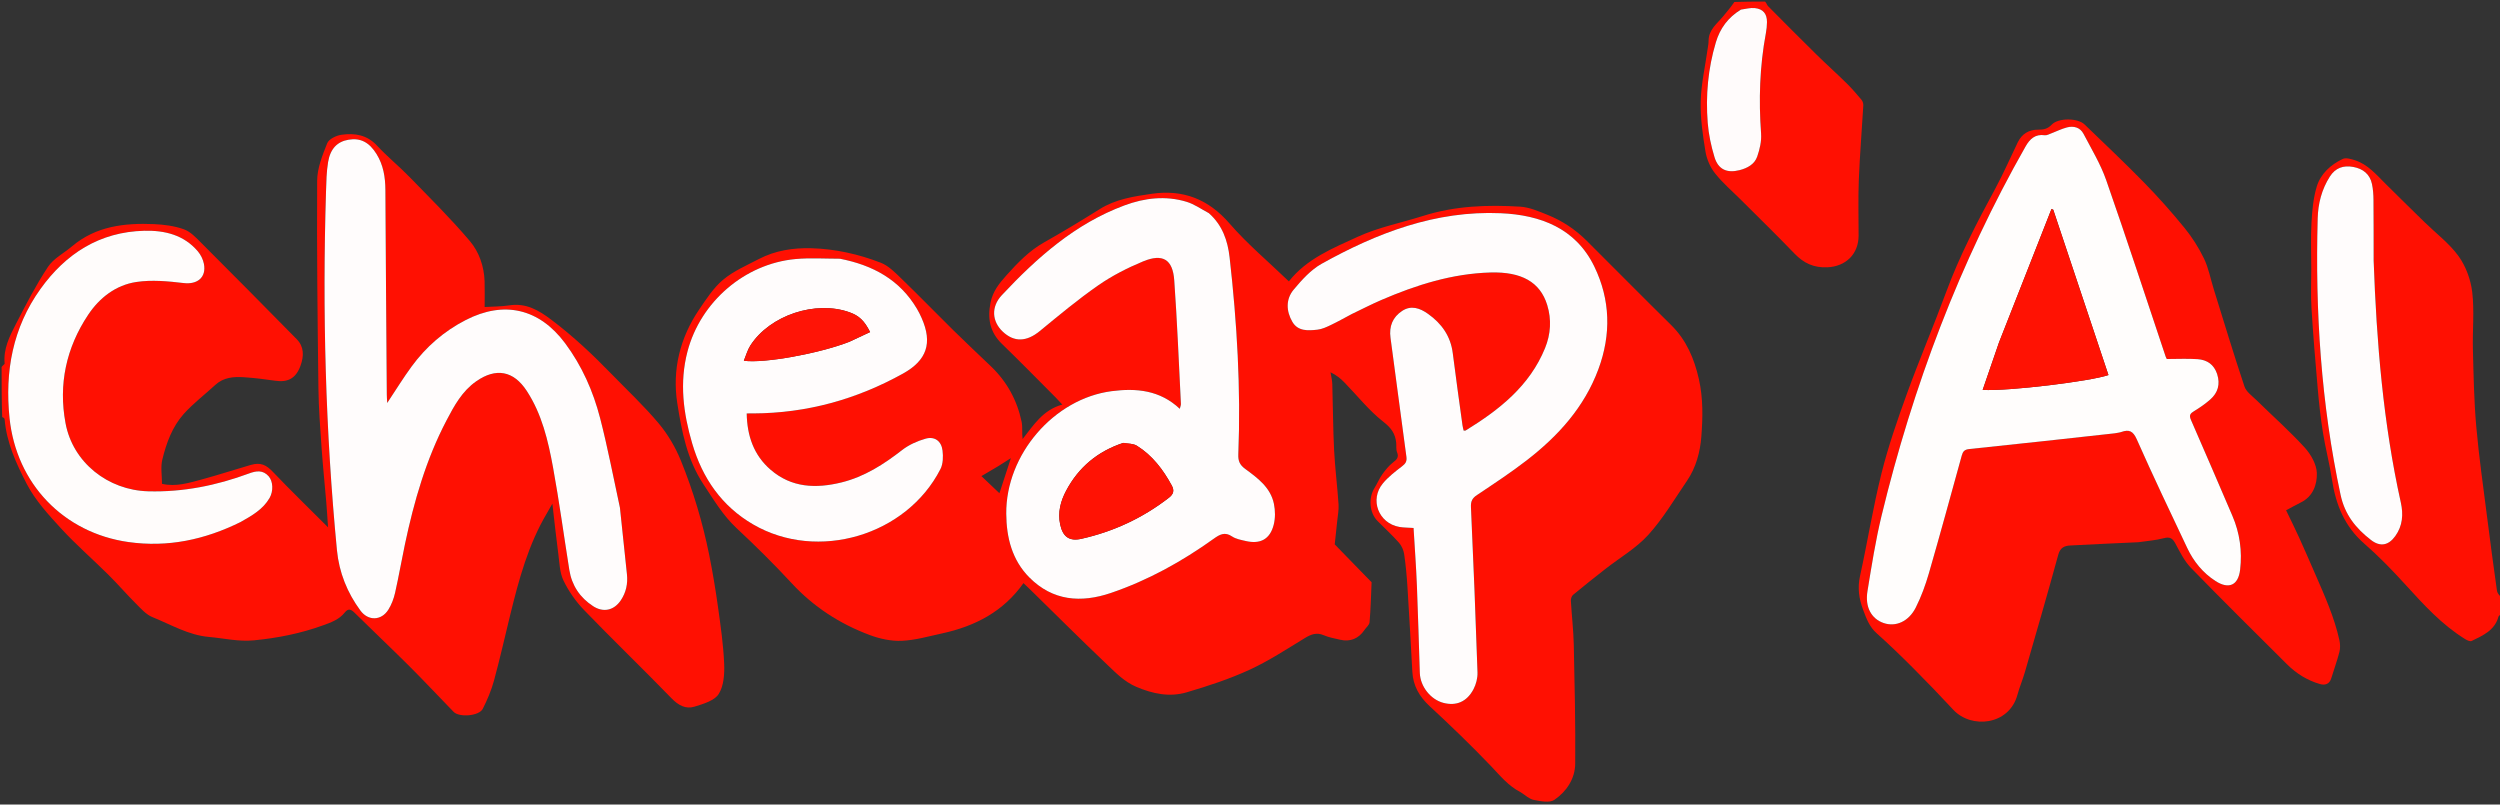
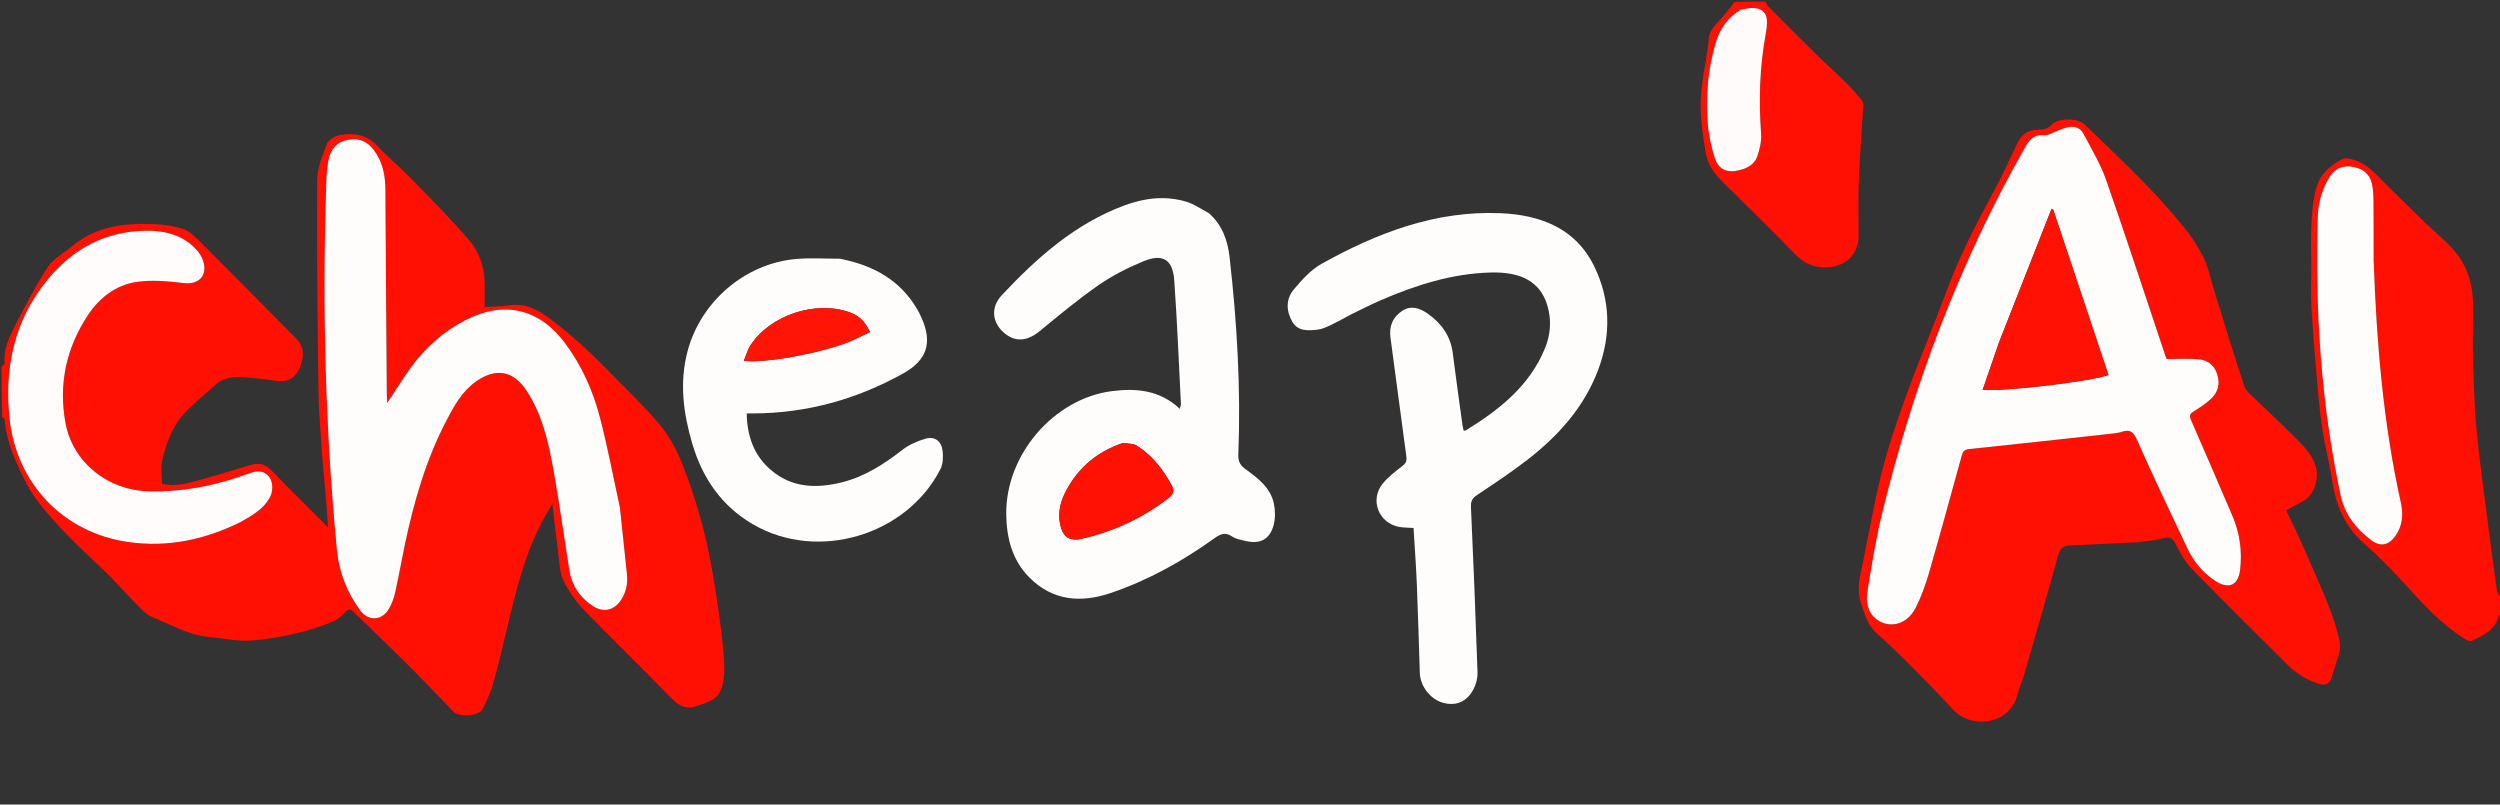
<svg xmlns="http://www.w3.org/2000/svg" width="1563" height="503" enable-background="new 0 0 1563 503" version="1.1" xml:space="preserve">
  <rect width="100%" height="100%" fill="#333333" stroke="none" />
  <g class="layer">
    <title>Layer 1</title>
    <path d="m1,229.47c0.66,-1.06 1.94,-1.7 1.89,-2.23c-0.86,-9.16 3.12,-17.02 7.07,-24.68c6.24,-12.13 12.51,-24.34 20.02,-35.69c3.51,-5.3 10,-8.6 15.07,-12.89c14.93,-12.62 32.79,-14.65 51.26,-13.86c6.31,0.28 12.86,1.14 18.75,3.27c4.12,1.49 7.6,5.3 10.86,8.56c19.96,19.95 39.82,40 59.6,60.12c4.59,4.67 4.59,10.46 2.35,16.61c-2.84,7.82 -7.83,10.53 -15.75,9.36c-6.49,-0.95 -13.02,-1.76 -19.56,-2.19c-6.42,-0.42 -12.76,0.02 -17.93,4.78c-6.61,6.09 -13.87,11.58 -19.82,18.24c-7.14,8.01 -10.83,18.19 -13.33,28.49c-1.14,4.7 -0.2,9.91 -0.2,15.13c8.75,2.04 17.11,-0.65 25.42,-2.89c10.07,-2.73 19.99,-6.01 30.02,-8.91c6.33,-1.82 9.77,-0.01 13.99,4.42c10.92,11.44 22.28,22.46 34.38,34.56c-0.43,-6.21 -0.71,-11.07 -1.12,-15.91c-0.95,-11.31 -2.14,-22.59 -2.93,-33.91c-0.86,-12.36 -1.81,-24.73 -1.96,-37.1c-0.54,-43.27 -1.06,-86.54 -0.79,-129.8c0.05,-7.86 3.3,-15.94 6.3,-23.43c1.05,-2.6 5.67,-4.82 8.93,-5.27c8.17,-1.15 15.89,0 22.15,6.75c6.37,6.86 13.71,12.82 20.25,19.54c12.83,13.19 25.98,26.15 37.84,40.18c5.75,6.79 8.91,15.8 9.21,25.18c0.16,5.14 0.03,10.29 0.03,16.05c5.33,-0.33 10.4,-0.26 15.34,-1.03c10.49,-1.62 18.32,2.92 26.39,9.02c13.53,10.21 25.77,21.7 37.51,33.81c9.95,10.25 20.44,20.05 29.59,30.98c5.76,6.87 10.53,15.03 13.9,23.35c7.72,19.01 13.59,38.69 17.66,58.82c2.19,10.88 4.01,21.85 5.54,32.84c1.63,11.68 3.32,23.42 3.82,35.18c0.27,6.39 -0.21,13.94 -3.43,18.99c-2.68,4.19 -9.65,6.2 -15.12,7.89c-5.51,1.7 -10.07,-0.81 -14.35,-5.21c-18.03,-18.59 -36.71,-36.56 -54.69,-55.18c-5.16,-5.34 -9.61,-11.75 -12.85,-18.41c-2.39,-4.93 -2.5,-11.04 -3.25,-16.67c-1.36,-10.19 -2.43,-20.41 -3.71,-31.45c-1.27,2.24 -2.24,4.01 -3.28,5.75c-11.77,19.73 -17.64,41.6 -23.04,63.64c-3.37,13.75 -6.46,27.57 -10.18,41.22c-1.65,6.09 -4.18,12.03 -7.02,17.67c-2.29,4.53 -14.7,5.53 -18.24,1.88c-9.27,-9.52 -18.34,-19.24 -27.74,-28.62c-11.29,-11.26 -22.91,-22.2 -34.26,-33.41c-2.27,-2.24 -3.96,-2.7 -6.06,-0.05c-3.53,4.45 -8.6,6.21 -13.73,8.06c-13.91,5.03 -28.14,7.85 -42.92,9.31c-9.77,0.97 -18.87,-1.3 -28.26,-2.12c-12.75,-1.1 -23.75,-7.72 -35.31,-12.38c-3.98,-1.6 -7.23,-5.36 -10.41,-8.53c-5.86,-5.85 -11.28,-12.16 -17.16,-17.99c-9.78,-9.71 -20.25,-18.77 -29.55,-28.91c-7.94,-8.65 -16.19,-17.64 -21.51,-27.93c-6.49,-12.56 -12.61,-25.79 -13.8,-40.42c-0.04,-0.53 -0.74,-1.01 -1.51,-1.28c-0.37,-10.12 -0.37,-20.48 -0.37,-31.3m386.52,87.46c-4.06,-18.53 -7.59,-37.2 -12.34,-55.56c-4.35,-16.83 -11.36,-32.67 -21.86,-46.77c-16.17,-21.71 -38.17,-26.83 -62.16,-14.51c-13.61,6.99 -24.83,16.77 -33.82,29.03c-5.26,7.18 -9.92,14.79 -15.26,22.82c-0.11,-2.11 -0.24,-3.68 -0.25,-5.26c-0.32,-42.66 -0.65,-85.31 -0.88,-127.97c-0.05,-7.99 -1.28,-15.58 -5.57,-22.46c-4.58,-7.35 -10,-10.13 -17.41,-8.91c-7.01,1.15 -11.44,5.5 -12.85,13.99c-1,6.04 -1.11,12.26 -1.3,18.41c-2.32,74.88 -0.34,149.64 6.83,224.23c1.34,13.86 6.41,26.56 14.68,37.76c4.92,6.67 13.13,6.35 17.46,-0.54c2,-3.17 3.39,-6.91 4.22,-10.58c2.28,-10.06 4.02,-20.24 6.16,-30.33c5.67,-26.82 13.21,-53.04 26,-77.45c4.78,-9.14 9.72,-18.25 18.55,-24.43c12.31,-8.62 23.32,-6.66 31.56,5.93c9.53,14.56 13.41,31.18 16.47,47.88c3.89,21.28 6.78,42.74 10.19,64.11c1.56,9.74 6.63,17.31 14.88,22.67c6.4,4.15 13.07,2.67 17.33,-3.7c3.3,-4.93 4.43,-10.37 3.82,-16.21c-1.42,-13.75 -2.88,-27.51 -4.45,-42.15m-236.85,9.29c6.86,-3.84 13.71,-7.75 17.83,-14.81c2.58,-4.42 2.19,-10.6 -0.55,-13.67c-3.6,-4.04 -7.73,-3.42 -12.31,-1.72c-20.31,7.51 -41.16,11.74 -62.99,11.14c-25.09,-0.69 -47.09,-17.93 -51.68,-42.59c-4.52,-24.27 0.41,-47.1 14.1,-67.69c7.16,-10.77 17.36,-18.64 30.14,-20.58c9.64,-1.46 19.84,-0.49 29.64,0.67c8.51,1.01 14.28,-3.5 12.64,-12.03c-0.54,-2.78 -1.99,-5.7 -3.84,-7.86c-8.73,-10.25 -20.66,-13.1 -33.35,-12.81c-28.01,0.65 -49.21,14.32 -65.05,36.45c-17.27,24.13 -22.3,51.49 -19.28,80.72c4.22,40.82 33.64,71.68 74.28,77.44c24.58,3.49 47.71,-1.42 70.42,-12.66z" fill="#FF1002" id="svg_2" opacity="1" />
    <path d="m1564,383.54c-0.67,0.95 -1.76,1.32 -1.93,1.95c-2.36,8.69 -9.8,11.83 -16.84,15.26c-1.01,0.49 -3.07,-0.57 -4.35,-1.38c-14.32,-8.93 -25.53,-21.23 -36.77,-33.59c-8.23,-9.03 -16.77,-17.89 -25.97,-25.91c-12.39,-10.79 -17.85,-24.51 -20.22,-40.19c-1.49,-9.81 -4.06,-19.46 -5.63,-29.27c-1.45,-9.05 -2.44,-18.2 -3.24,-27.34c-1.49,-16.89 -2.89,-33.79 -3.94,-50.71c-0.49,-7.97 -0.11,-16 -0.11,-24c0,-9.66 -0.41,-19.35 0.13,-28.99c0.42,-7.63 1.11,-15.47 3.3,-22.72c2.42,-8.02 8.73,-13.7 16.27,-17.29c1.97,-0.93 5.17,0.05 7.59,0.82c8.04,2.59 13.31,8.92 19.04,14.62c8.13,8.1 16.35,16.12 24.55,24.15c7.18,7.02 15.47,13.24 21.25,21.26c4.55,6.32 7.59,14.66 8.51,22.43c1.39,11.83 0.11,23.96 0.42,35.95c0.42,16.04 0.69,32.12 2.1,48.1c1.68,19.08 4.44,38.07 6.84,57.09c1.92,15.21 3.96,30.4 6.1,45.57c0.21,1.48 1.46,2.82 2.56,3.94c0.34,3.07 0.34,6.43 0.34,10.25m-80,-221.07c-0.02,-12.5 0.03,-24.99 -0.09,-37.49c-0.03,-3.31 -0.26,-6.67 -0.94,-9.9c-1.32,-6.26 -5.67,-9.6 -11.75,-10.72c-6.12,-1.12 -11.11,0.55 -14.63,6.08c-5.07,7.98 -7.32,16.83 -7.57,26.08c-1.6,58.15 2.11,115.85 14.32,172.91c2.64,12.38 9.57,20.93 19,28.18c5.73,4.42 10.93,3.48 15.2,-2.46c4.61,-6.41 5.1,-13.54 3.45,-21.01c-11.01,-49.62 -15.15,-100.02 -16.99,-151.67z" fill="#FF1002" id="svg_3" opacity="1" />
    <path d="m1103.53,1c0.94,0.97 1.18,2.17 1.9,2.89c9.97,10.05 19.94,20.1 30.03,30.02c6.26,6.16 12.81,12.02 19.06,18.18c3.29,3.23 6.31,6.75 9.28,10.29c0.75,0.89 1.21,2.38 1.14,3.56c-0.89,15.46 -2.18,30.91 -2.8,46.38c-0.47,11.64 -0.13,23.31 -0.14,34.97c-0.01,11.62 -8.06,19.34 -19.59,19.83c-8.4,0.36 -14.73,-2.57 -20.45,-8.53c-10.84,-11.29 -22.07,-22.2 -33.14,-33.27c-5.58,-5.59 -11.67,-10.77 -16.55,-16.91c-3.03,-3.8 -5.23,-8.89 -6.02,-13.7c-1.69,-10.34 -3.24,-20.89 -2.97,-31.31c0.28,-10.87 2.77,-21.69 4.29,-32.53c0.25,-1.79 0.63,-3.58 0.64,-5.37c0.01,-6.94 5.31,-10.67 9.12,-15.31c2.4,-2.93 4.87,-5.79 6.99,-8.94c6.03,-0.25 12.39,-0.25 19.21,-0.25m-15.48,5.15c-7.72,4.76 -12.68,11.63 -15.27,20.25c-4.94,16.47 -6.45,33.35 -5.11,50.4c0.57,7.22 2.13,14.49 4.23,21.43c2.34,7.75 7.79,10.15 15.67,8.15c4.92,-1.25 9.38,-3.67 11.05,-8.5c1.58,-4.56 2.76,-9.66 2.41,-14.4c-1.53,-21.07 -0.88,-41.95 3,-62.73c0.42,-2.28 0.68,-4.63 0.69,-6.95c0.02,-5.2 -2.43,-8.21 -7.62,-8.75c-2.71,-0.28 -5.53,0.51 -9.05,1.1z" fill="#FF1002" id="svg_4" opacity="1" />
-     <path d="m950.71,495.31c-7.84,-4.02 -12.91,-10.48 -18.62,-16.43c-12.29,-12.84 -25.1,-25.21 -38.16,-37.27c-6.53,-6.03 -10.46,-12.79 -10.94,-21.64c-0.96,-17.64 -1.92,-35.27 -3.04,-52.9c-0.43,-6.88 -1.06,-13.76 -2.06,-20.58c-0.37,-2.52 -1.57,-5.27 -3.24,-7.17c-4.19,-4.73 -8.87,-9.03 -13.34,-13.51c-5.14,-5.14 -5.94,-14.4 -1.95,-20.74c1.73,-2.76 2.96,-5.85 4.84,-8.49c1.93,-2.7 4.09,-5.41 6.68,-7.43c2.35,-1.83 3.87,-3.17 2.56,-6.42c-0.71,-1.75 -0.33,-3.93 -0.53,-5.9c-0.58,-5.63 -3.02,-9.23 -7.96,-13.07c-9.07,-7.07 -16.36,-16.41 -24.48,-24.72c-2.38,-2.43 -5.04,-4.58 -8.64,-6.31c0.39,2.46 1.04,4.91 1.12,7.38c0.43,13.75 0.44,27.53 1.13,41.27c0.57,11.32 2.03,22.6 2.78,33.91c0.24,3.56 -0.51,7.19 -0.87,10.79c-0.51,5.03 -1.07,10.06 -1.52,14.27c7.63,7.84 15.03,15.44 22.43,23.04c0.23,0.24 0.63,0.51 0.62,0.75c-0.35,8.31 -0.57,16.64 -1.27,24.92c-0.15,1.69 -2.13,3.21 -3.22,4.84c-3.6,5.35 -8.9,7.54 -15.07,6.08c-3.48,-0.82 -7.09,-1.43 -10.34,-2.83c-4.53,-1.94 -7.96,-0.58 -11.87,1.8c-11.38,6.92 -22.61,14.32 -34.67,19.85c-12.55,5.76 -25.84,10.11 -39.11,14.02c-10.68,3.16 -21.15,1.02 -31.57,-3.42c-7.26,-3.1 -12.37,-8.33 -17.68,-13.37c-16.41,-15.56 -32.4,-31.55 -48.56,-47.37c-1.29,-1.26 -2.61,-2.49 -4.28,-4.09c-12.57,17.8 -30.27,26.93 -50.74,31.4c-8.43,1.83 -16.89,4.3 -25.41,4.67c-6.64,0.29 -13.75,-1.28 -20.05,-3.64c-18.67,-6.99 -35.05,-17.58 -48.75,-32.4c-11.01,-11.9 -22.58,-23.34 -34.44,-34.41c-8.57,-8.01 -14.33,-17.81 -20.69,-27.4c-10.25,-15.47 -13.62,-33.24 -16.36,-50.68c-3.25,-20.75 1.63,-40.88 13.67,-58.6c4.5,-6.61 9.02,-13.65 15.05,-18.67c6.5,-5.43 14.68,-8.92 22.3,-12.9c10.25,-5.36 21.56,-7.06 32.83,-6.74c14.88,0.41 29.5,3.69 43.38,9.07c4.95,1.92 9.14,6.31 13.12,10.15c10.84,10.47 21.32,21.32 32.07,31.9c7.8,7.68 15.8,15.18 23.71,22.75c9.97,9.55 16.32,21.17 19.14,34.61c0.71,3.41 0.11,7.1 0.62,10.82c6.85,-8.65 12.57,-18.12 24.81,-21.56c-1.89,-2.03 -2.93,-3.22 -4.04,-4.33c-11.19,-11.2 -22.25,-22.54 -33.63,-33.54c-7.6,-7.35 -9.21,-15.86 -7.2,-25.87c1.39,-6.95 5.34,-11.94 9.88,-16.99c7.06,-7.86 14.22,-15.37 23.59,-20.65c11.76,-6.63 23.34,-13.61 34.77,-20.79c10.02,-6.3 21.38,-7.98 32.59,-9.61c19.4,-2.82 35.33,3.24 48.6,18.57c11.16,12.89 24.41,23.96 37.1,36.2c11.07,-14.15 27.52,-20.75 43.12,-27.92c12.88,-5.92 27.19,-8.7 40.81,-13.02c19.82,-6.29 40.2,-7.03 60.66,-5.78c5.82,0.36 11.64,2.92 17.18,5.15c9.2,3.69 17.39,9.16 24.44,16.17c17.59,17.52 35.02,35.2 52.72,52.62c9.59,9.44 14.47,20.94 17.4,33.84c2.73,12.02 2.46,24.14 1.54,36.07c-0.74,9.55 -3.33,19.3 -8.97,27.56c-7.82,11.46 -14.96,23.61 -24.21,33.81c-7.58,8.36 -17.85,14.27 -26.87,21.34c-6.78,5.3 -13.51,10.65 -20.14,16.14c-0.88,0.74 -1.45,2.44 -1.38,3.65c0.52,9.2 1.62,18.38 1.83,27.58c0.54,24.76 1.09,49.53 0.89,74.29c-0.08,9.46 -5.44,17.47 -13.06,22.66c-2.96,2.02 -8.62,0.83 -12.84,0.02c-2.83,-0.54 -5.29,-2.98 -8.21,-4.8m-105.08,-299.21c6.01,-2.87 11.93,-5.94 18.04,-8.57c21.82,-9.39 44.19,-16.5 68.28,-17.17c19.18,-0.52 30.93,5.87 35.37,20.33c2.8,9.1 2.19,18.23 -1.35,26.93c-9.67,23.76 -28.71,38.63 -49.7,51.55c-0.24,0.15 -0.64,0.02 -1.19,0.02c-0.25,-1.11 -0.58,-2.21 -0.73,-3.33c-2.05,-15.01 -4.18,-30.01 -6.07,-45.04c-1.34,-10.66 -6.92,-18.5 -15.43,-24.57c-5.07,-3.62 -10.59,-5.59 -16.23,-1.87c-5.88,3.87 -8.26,9.57 -7.27,16.82c3.4,24.76 6.51,49.55 9.93,74.3c0.41,3 -0.53,4.36 -2.77,6.07c-4.21,3.21 -8.5,6.54 -11.87,10.56c-8.51,10.17 -2.8,25.04 10.24,27.31c2.75,0.47 5.59,0.42 8.88,0.65c0.71,12.05 1.61,24.14 2.1,36.25c0.75,18.14 1.19,36.3 1.82,54.44c0.3,8.5 6.82,16.63 14.82,18.68c7.98,2.04 14.59,-0.68 18.74,-8.56c1.63,-3.1 2.62,-6.99 2.51,-10.47c-1.16,-34.45 -2.53,-68.9 -4.1,-103.33c-0.17,-3.7 0.79,-5.62 3.79,-7.62c10.52,-7.02 21.13,-13.99 31.12,-21.72c19.63,-15.2 35.97,-33.16 44.78,-56.98c8.05,-21.74 7.46,-43.45 -2.54,-64.09c-11.63,-24.02 -33.71,-32.3 -58.53,-33.39c-40.63,-1.78 -77.24,12.27 -111.99,31.61c-6.74,3.76 -12.37,10.08 -17.44,16.12c-5.06,6.02 -4.73,13.55 -0.83,20.22c3.49,5.98 9.88,5.51 15.69,4.86c2.89,-0.32 5.75,-1.67 8.43,-2.95c4.36,-2.08 8.56,-4.48 13.5,-7.06m-90.16,-63.1c-4.54,-2.33 -8.85,-5.41 -13.66,-6.86c-13.07,-3.95 -26.16,-2.43 -38.74,2.24c-30.83,11.43 -54.71,32.64 -76.72,56.13c-6.93,7.39 -6.11,16.51 0.55,22.81c7.17,6.77 14.97,6.38 23.15,-0.33c11.97,-9.82 23.89,-19.79 36.58,-28.61c8.67,-6.02 18.31,-10.93 28.08,-14.98c12.22,-5.06 18.49,-1.25 19.42,11.78c1.84,25.74 2.86,51.54 4.18,77.32c0.04,0.84 -0.38,1.71 -0.71,3.08c-12.45,-11.72 -27.19,-13.01 -42.47,-11.05c-36.26,4.66 -66.34,39.7 -66.03,76.68c0.13,14.94 3.64,28.96 14.49,39.85c14.61,14.66 32.26,16.01 50.95,9.65c23.18,-7.88 44.39,-19.65 64.25,-33.87c3.75,-2.68 6.94,-4.54 11.5,-1.45c2.39,1.61 5.58,2.15 8.49,2.83c9.1,2.15 15.2,-1.04 17.52,-10.05c1.08,-4.16 1.03,-8.96 0.16,-13.19c-2.11,-10.24 -10.19,-16.13 -17.97,-21.84c-3.37,-2.47 -4.46,-4.91 -4.29,-9.04c1.62,-41.21 -0.81,-82.26 -5.45,-123.21c-1.19,-10.53 -4.51,-20.13 -13.28,-27.89m-230.8,28.7c-9.13,0.04 -18.32,-0.58 -27.38,0.26c-31.88,2.97 -59.36,26.89 -67.46,57.73c-5.14,19.57 -2.62,38.64 2.94,57.59c6.36,21.65 18.44,39.2 38.14,50.62c40.33,23.39 95.84,6.94 117.07,-34.65c1.66,-3.26 1.75,-7.77 1.3,-11.55c-0.71,-5.98 -4.95,-9.07 -10.66,-7.43c-5.11,1.47 -10.35,3.79 -14.53,7.03c-11.55,8.98 -23.62,16.77 -37.99,20.31c-15.91,3.91 -31.21,3.41 -44.31,-7.93c-10.58,-9.15 -14.68,-21.2 -14.95,-35.2c1.82,0 2.98,0 4.14,-0.01c33.36,-0.13 64.46,-8.74 93.56,-24.9c14.96,-8.31 18.59,-19.1 11.68,-34.72c-0.87,-1.98 -1.84,-3.93 -2.94,-5.79c-10.79,-18.23 -27.6,-27.29 -48.61,-31.36m99.35,129.81c-3.42,2.02 -6.83,4.04 -10.44,6.17c4.05,3.85 7.61,7.24 11.26,10.71c2.25,-6.89 4.57,-13.98 7.16,-21.94c-3.04,1.91 -5.21,3.27 -7.98,5.06z" fill="#FF1002" id="svg_5" opacity="1" />
    <path d="m1336.85,339c-14.5,0.67 -28.54,1.28 -42.57,2.04c-3.65,0.2 -6.24,1.36 -7.45,5.76c-6.69,24.47 -13.77,48.84 -20.81,73.22c-1.4,4.84 -3.4,9.52 -4.72,14.38c-5.21,19.14 -28.89,21.41 -40.08,9.37c-8.14,-8.75 -16.42,-17.38 -24.86,-25.84c-7.5,-7.51 -15.13,-14.92 -23.05,-21.98c-4.57,-4.06 -6.42,-9.2 -8.46,-14.62c-2.63,-7.01 -3.61,-13.72 -1.96,-21.21c4.69,-21.32 8.11,-42.93 13.4,-64.09c4.21,-16.86 9.93,-33.4 15.87,-49.76c7.78,-21.43 16.74,-42.44 24.64,-63.83c8.27,-22.43 19.27,-43.48 30.6,-64.43c5.11,-9.45 9.42,-19.33 14.1,-29.02c2.6,-5.38 7.04,-7.99 12.87,-7.92c3.33,0.04 5.9,-0.55 8.36,-3.14c4.12,-4.35 16.28,-4.24 20.55,-0.11c12.42,12.01 25.03,23.86 37.1,36.22c8.87,9.07 17.35,18.59 25.36,28.43c4.77,5.84 8.92,12.39 12.2,19.18c2.86,5.93 4.07,12.65 6.05,19c6.34,20.35 12.48,40.76 19.24,60.97c1.12,3.35 4.84,5.92 7.58,8.62c10.03,9.84 20.59,19.18 30.05,29.53c3.88,4.25 7.46,10.52 7.63,15.98c0.21,7.01 -2.3,14.59 -9.97,18.37c-2.9,1.42 -5.71,3.02 -9.26,4.91c2.76,5.75 5.51,11.25 8.06,16.84c3.5,7.71 6.87,15.48 10.25,23.25c5.85,13.42 11.87,26.8 15.04,41.19c0.52,2.35 0.57,5.04 -0.02,7.36c-1.42,5.5 -3.41,10.86 -5.05,16.31c-1.14,3.81 -3.93,4.6 -7.16,3.67c-7.91,-2.29 -14.75,-6.58 -20.56,-12.36c-20.07,-19.99 -40.24,-39.9 -59.99,-60.21c-4.11,-4.23 -6.9,-9.89 -9.73,-15.19c-1.79,-3.35 -3.44,-4.44 -7.31,-3.41c-5.03,1.33 -10.3,1.72 -15.94,2.52m-14.48,-68.14c1.31,-0.26 2.68,-0.36 3.92,-0.8c4.82,-1.69 7.3,-0.63 9.63,4.63c10.12,22.83 20.86,45.39 31.56,67.95c3.98,8.41 9.73,15.5 17.66,20.61c8.27,5.33 14.25,2.78 15.39,-7.07c1.35,-11.58 -0.19,-22.91 -4.84,-33.71c-8.61,-20.01 -17.17,-40.06 -25.92,-60.01c-1.27,-2.91 -0.39,-3.99 2,-5.44c3.55,-2.13 6.99,-4.54 10.1,-7.27c4.8,-4.23 6.32,-9.55 4.31,-15.83c-1.94,-6.03 -6.34,-8.98 -12.25,-9.38c-6.22,-0.42 -12.5,-0.09 -19.22,-0.09c-0.05,-0.11 -0.51,-0.8 -0.76,-1.57c-12.33,-36.76 -24.35,-73.64 -37.14,-110.24c-3.52,-10.08 -9.2,-19.43 -14.18,-28.96c-2.11,-4.04 -6.14,-5.13 -10.36,-4.03c-3.35,0.87 -6.5,2.47 -9.75,3.7c-1.36,0.5 -2.84,1.38 -4.14,1.2c-5.97,-0.85 -9.33,2.32 -12,7.02c-41.24,72.58 -70.42,149.88 -90.03,230.87c-3.76,15.51 -6.22,31.36 -8.81,47.13c-1.64,10 2.48,17.36 10.15,19.97c7.53,2.57 15.66,-0.92 20.1,-9.79c3.4,-6.78 6.05,-14.05 8.16,-21.35c7.07,-24.48 13.77,-49.06 20.55,-73.61c0.69,-2.5 1.67,-3.73 4.65,-4.04c30.14,-3.11 60.25,-6.46 91.22,-9.89z" fill="#FF1002" id="svg_6" opacity="1" />
    <path d="m387.58,317.38c1.51,14.19 2.97,27.95 4.39,41.7c0.61,5.84 -0.52,11.28 -3.82,16.21c-4.26,6.37 -10.93,7.85 -17.33,3.7c-8.25,-5.36 -13.32,-12.93 -14.88,-22.67c-3.41,-21.37 -6.3,-42.83 -10.19,-64.11c-3.06,-16.7 -6.94,-33.32 -16.47,-47.88c-8.24,-12.59 -19.25,-14.55 -31.56,-5.93c-8.83,6.18 -13.77,15.29 -18.55,24.43c-12.79,24.41 -20.33,50.63 -26,77.45c-2.14,10.09 -3.88,20.27 -6.16,30.33c-0.83,3.67 -2.22,7.41 -4.22,10.58c-4.33,6.89 -12.54,7.21 -17.46,0.54c-8.27,-11.2 -13.34,-23.9 -14.68,-37.76c-7.17,-74.59 -9.15,-149.35 -6.83,-224.23c0.19,-6.15 0.3,-12.37 1.3,-18.41c1.41,-8.49 5.84,-12.84 12.85,-13.99c7.41,-1.22 12.83,1.56 17.41,8.91c4.29,6.88 5.52,14.47 5.57,22.46c0.23,42.66 0.56,85.31 0.88,127.97c0.01,1.58 0.14,3.15 0.25,5.26c5.34,-8.03 10,-15.64 15.26,-22.82c8.99,-12.26 20.21,-22.04 33.82,-29.03c23.99,-12.32 45.99,-7.2 62.16,14.51c10.5,14.1 17.51,29.94 21.86,46.77c4.75,18.36 8.28,37.03 12.4,56.01z" fill="#FFFCFC" id="svg_7" opacity="1" />
    <path d="m150.35,326.4c-22.39,11.06 -45.52,15.97 -70.1,12.48c-40.64,-5.76 -70.06,-36.62 -74.28,-77.44c-3.02,-29.23 2.01,-56.59 19.28,-80.72c15.84,-22.13 37.04,-35.8 65.05,-36.45c12.69,-0.29 24.62,2.56 33.35,12.81c1.85,2.16 3.3,5.08 3.84,7.86c1.64,8.53 -4.13,13.04 -12.64,12.03c-9.8,-1.16 -20,-2.13 -29.64,-0.67c-12.78,1.94 -22.98,9.81 -30.14,20.58c-13.69,20.59 -18.62,43.42 -14.1,67.69c4.59,24.66 26.59,41.9 51.68,42.59c21.83,0.6 42.68,-3.63 62.99,-11.14c4.58,-1.7 8.71,-2.32 12.31,1.72c2.74,3.07 3.13,9.25 0.55,13.67c-4.12,7.06 -10.97,10.97 -18.15,14.99z" fill="#FFFCFB" id="svg_8" opacity="1" />
    <path d="m1484.01,162.97c1.83,51.15 5.97,101.55 16.98,151.17c1.65,7.47 1.16,14.6 -3.45,21.01c-4.27,5.94 -9.47,6.88 -15.2,2.46c-9.43,-7.25 -16.36,-15.8 -19,-28.18c-12.21,-57.06 -15.92,-114.76 -14.32,-172.91c0.25,-9.25 2.5,-18.1 7.57,-26.08c3.52,-5.53 8.51,-7.2 14.63,-6.08c6.08,1.12 10.43,4.46 11.75,10.72c0.68,3.23 0.91,6.59 0.94,9.9c0.12,12.5 0.07,24.99 0.1,37.99z" fill="#FFFCFC" id="svg_9" opacity="1" />
    <path d="m1088.42,6.01c3.15,-0.45 5.97,-1.24 8.68,-0.96c5.19,0.54 7.64,3.55 7.62,8.75c-0.01,2.32 -0.27,4.67 -0.69,6.95c-3.88,20.78 -4.53,41.66 -3,62.73c0.35,4.74 -0.83,9.84 -2.41,14.4c-1.67,4.83 -6.13,7.25 -11.05,8.5c-7.88,2 -13.33,-0.4 -15.67,-8.15c-2.1,-6.94 -3.66,-14.21 -4.23,-21.43c-1.34,-17.05 0.17,-33.93 5.11,-50.4c2.59,-8.62 7.55,-15.49 15.64,-20.39z" fill="#FFFBFB" id="svg_10" opacity="1" />
    <path d="m845.29,196.26c-4.6,2.42 -8.8,4.82 -13.16,6.9c-2.68,1.28 -5.54,2.63 -8.43,2.95c-5.81,0.65 -12.2,1.12 -15.69,-4.86c-3.9,-6.67 -4.23,-14.2 0.83,-20.22c5.07,-6.04 10.7,-12.36 17.44,-16.12c34.75,-19.34 71.36,-33.39 111.99,-31.61c24.82,1.09 46.9,9.37 58.53,33.39c10,20.64 10.59,42.35 2.54,64.09c-8.81,23.82 -25.15,41.78 -44.78,56.98c-9.99,7.73 -20.6,14.7 -31.12,21.72c-3,2 -3.96,3.92 -3.79,7.62c1.57,34.43 2.94,68.88 4.1,103.33c0.11,3.48 -0.88,7.37 -2.51,10.47c-4.15,7.88 -10.76,10.6 -18.74,8.56c-8,-2.05 -14.52,-10.18 -14.82,-18.68c-0.63,-18.14 -1.07,-36.3 -1.82,-54.44c-0.49,-12.11 -1.39,-24.2 -2.1,-36.25c-3.29,-0.23 -6.13,-0.18 -8.88,-0.65c-13.04,-2.27 -18.75,-17.14 -10.24,-27.31c3.37,-4.02 7.66,-7.35 11.87,-10.56c2.24,-1.71 3.18,-3.07 2.77,-6.07c-3.42,-24.75 -6.53,-49.54 -9.93,-74.3c-0.99,-7.25 1.39,-12.95 7.27,-16.82c5.64,-3.72 11.16,-1.75 16.23,1.87c8.51,6.07 14.09,13.91 15.43,24.57c1.89,15.03 4.02,30.03 6.07,45.04c0.15,1.12 0.48,2.22 0.73,3.33c0.55,0 0.95,0.13 1.19,-0.02c20.99,-12.92 40.03,-27.79 49.7,-51.55c3.54,-8.7 4.15,-17.83 1.35,-26.93c-4.44,-14.46 -16.19,-20.85 -35.37,-20.33c-24.09,0.67 -46.46,7.78 -68.28,17.17c-6.11,2.63 -12.03,5.7 -18.38,8.73z" fill="#FFFCFC" id="svg_11" opacity="1" />
    <path d="m755.75,133.23c8.49,7.53 11.81,17.13 13,27.66c4.64,40.95 7.07,82 5.45,123.21c-0.17,4.13 0.92,6.57 4.29,9.04c7.78,5.71 15.86,11.6 17.97,21.84c0.87,4.23 0.92,9.03 -0.16,13.19c-2.32,9.01 -8.42,12.2 -17.52,10.05c-2.91,-0.68 -6.1,-1.22 -8.49,-2.83c-4.56,-3.09 -7.75,-1.23 -11.5,1.45c-19.86,14.22 -41.07,25.99 -64.25,33.87c-18.69,6.36 -36.34,5.01 -50.95,-9.65c-10.85,-10.89 -14.36,-24.91 -14.49,-39.85c-0.31,-36.98 29.77,-72.02 66.03,-76.68c15.28,-1.96 30.02,-0.67 42.47,11.05c0.33,-1.37 0.75,-2.24 0.71,-3.08c-1.32,-25.78 -2.34,-51.58 -4.18,-77.32c-0.93,-13.03 -7.2,-16.84 -19.42,-11.78c-9.77,4.05 -19.41,8.96 -28.08,14.98c-12.69,8.82 -24.61,18.79 -36.58,28.61c-8.18,6.71 -15.98,7.1 -23.15,0.33c-6.66,-6.3 -7.48,-15.42 -0.55,-22.81c22.01,-23.49 45.89,-44.7 76.72,-56.13c12.58,-4.67 25.67,-6.19 38.74,-2.24c4.81,1.45 9.12,4.53 13.94,7.09m-53.77,143.74c-15.73,5.25 -27.63,15.14 -35.4,29.76c-3.49,6.56 -5.4,13.58 -3.76,21.19c1.64,7.58 5.63,10.65 13.25,8.94c20.1,-4.51 38.38,-13.03 54.72,-25.68c2.96,-2.29 3.48,-4.55 1.8,-7.64c-5.39,-9.94 -12.1,-18.8 -21.81,-24.86c-2.2,-1.37 -5.29,-1.31 -8.8,-1.71z" fill="#FFFCFC" id="svg_12" opacity="1" />
    <path d="m525.11,161.75c20.57,4.02 37.38,13.08 48.17,31.31c1.1,1.86 2.07,3.81 2.94,5.79c6.91,15.62 3.28,26.41 -11.68,34.72c-29.1,16.16 -60.2,24.77 -93.56,24.9c-1.16,0.01 -2.32,0.01 -4.14,0.01c0.27,14 4.37,26.05 14.95,35.2c13.1,11.34 28.4,11.84 44.31,7.93c14.37,-3.54 26.44,-11.33 37.99,-20.31c4.18,-3.24 9.42,-5.56 14.53,-7.03c5.71,-1.64 9.95,1.45 10.66,7.43c0.45,3.78 0.36,8.29 -1.3,11.55c-21.23,41.59 -76.74,58.04 -117.07,34.65c-19.7,-11.42 -31.78,-28.97 -38.14,-50.62c-5.56,-18.95 -8.08,-38.02 -2.94,-57.59c8.1,-30.84 35.58,-54.76 67.46,-57.73c9.06,-0.84 18.25,-0.22 27.82,-0.21m6.02,51.89c4.29,-2.01 8.57,-4.02 12.86,-6.03c-3.62,-7.17 -6.91,-10.22 -12.82,-12.35c-21.22,-7.65 -49.82,1.81 -62.02,20.72c-1.81,2.8 -2.7,6.2 -4.1,9.55c12.53,1.8 47.13,-4.51 66.08,-11.89z" fill="#FFFCFC" id="svg_13" opacity="1" />
    <path d="m1321.95,270.93c-30.55,3.36 -60.66,6.71 -90.8,9.82c-2.98,0.31 -3.96,1.54 -4.65,4.04c-6.78,24.55 -13.48,49.13 -20.55,73.61c-2.11,7.3 -4.76,14.57 -8.16,21.35c-4.44,8.87 -12.57,12.36 -20.1,9.79c-7.67,-2.61 -11.79,-9.97 -10.15,-19.97c2.59,-15.77 5.05,-31.62 8.81,-47.13c19.61,-80.99 48.79,-158.29 90.03,-230.87c2.67,-4.7 6.03,-7.87 12,-7.02c1.3,0.18 2.78,-0.7 4.14,-1.2c3.25,-1.23 6.4,-2.83 9.75,-3.7c4.22,-1.1 8.25,-0.01 10.36,4.03c4.98,9.53 10.66,18.88 14.18,28.96c12.79,36.6 24.81,73.48 37.14,110.24c0.25,0.77 0.71,1.46 0.76,1.57c6.72,0 13,-0.33 19.22,0.09c5.91,0.4 10.31,3.35 12.25,9.38c2.01,6.28 0.49,11.6 -4.31,15.83c-3.11,2.73 -6.55,5.14 -10.1,7.27c-2.39,1.45 -3.27,2.53 -2,5.44c8.75,19.95 17.31,40 25.92,60.01c4.65,10.8 6.19,22.13 4.84,33.71c-1.14,9.85 -7.12,12.4 -15.39,7.07c-7.93,-5.11 -13.68,-12.2 -17.66,-20.61c-10.7,-22.56 -21.44,-45.12 -31.56,-67.95c-2.33,-5.26 -4.81,-6.32 -9.63,-4.63c-1.24,0.44 -2.61,0.54 -4.34,0.87m-72.22,-56.67c-3.37,9.77 -6.73,19.55 -10.17,29.52c16.31,0.84 67.43,-5.39 78.64,-9.31c-11.5,-34.45 -23,-68.89 -34.5,-103.33c-0.36,-0.17 -0.73,-0.34 -1.09,-0.52c-10.88,27.63 -21.77,55.26 -32.88,83.64z" fill="#FFFDFC" id="svg_15" opacity="1" />
    <path d="m702.4,276.87c3.09,0.5 6.18,0.44 8.38,1.81c9.71,6.06 16.42,14.92 21.81,24.86c1.68,3.09 1.16,5.35 -1.8,7.64c-16.34,12.65 -34.62,21.17 -54.72,25.68c-7.62,1.71 -11.61,-1.36 -13.25,-8.94c-1.64,-7.61 0.27,-14.63 3.76,-21.19c7.77,-14.62 19.67,-24.51 35.82,-29.86z" fill="#FF1204" id="svg_16" opacity="1" />
    <path d="m530.77,213.78c-18.59,7.24 -53.19,13.55 -65.72,11.75c1.4,-3.35 2.29,-6.75 4.1,-9.55c12.2,-18.91 40.8,-28.37 62.02,-20.72c5.91,2.13 9.2,5.18 12.82,12.35c-4.29,2.01 -8.57,4.02 -13.22,6.17z" fill="#FF1406" id="svg_17" opacity="1" />
    <path d="m1249.84,213.88c11,-28 21.89,-55.63 32.77,-83.26c0.36,0.18 0.73,0.35 1.09,0.52c11.5,34.44 23,68.88 34.5,103.33c-11.21,3.92 -62.33,10.15 -78.64,9.31c3.44,-9.97 6.8,-19.75 10.28,-29.9z" fill="#FF1203" id="svg_18" opacity="1" />
  </g>
</svg>